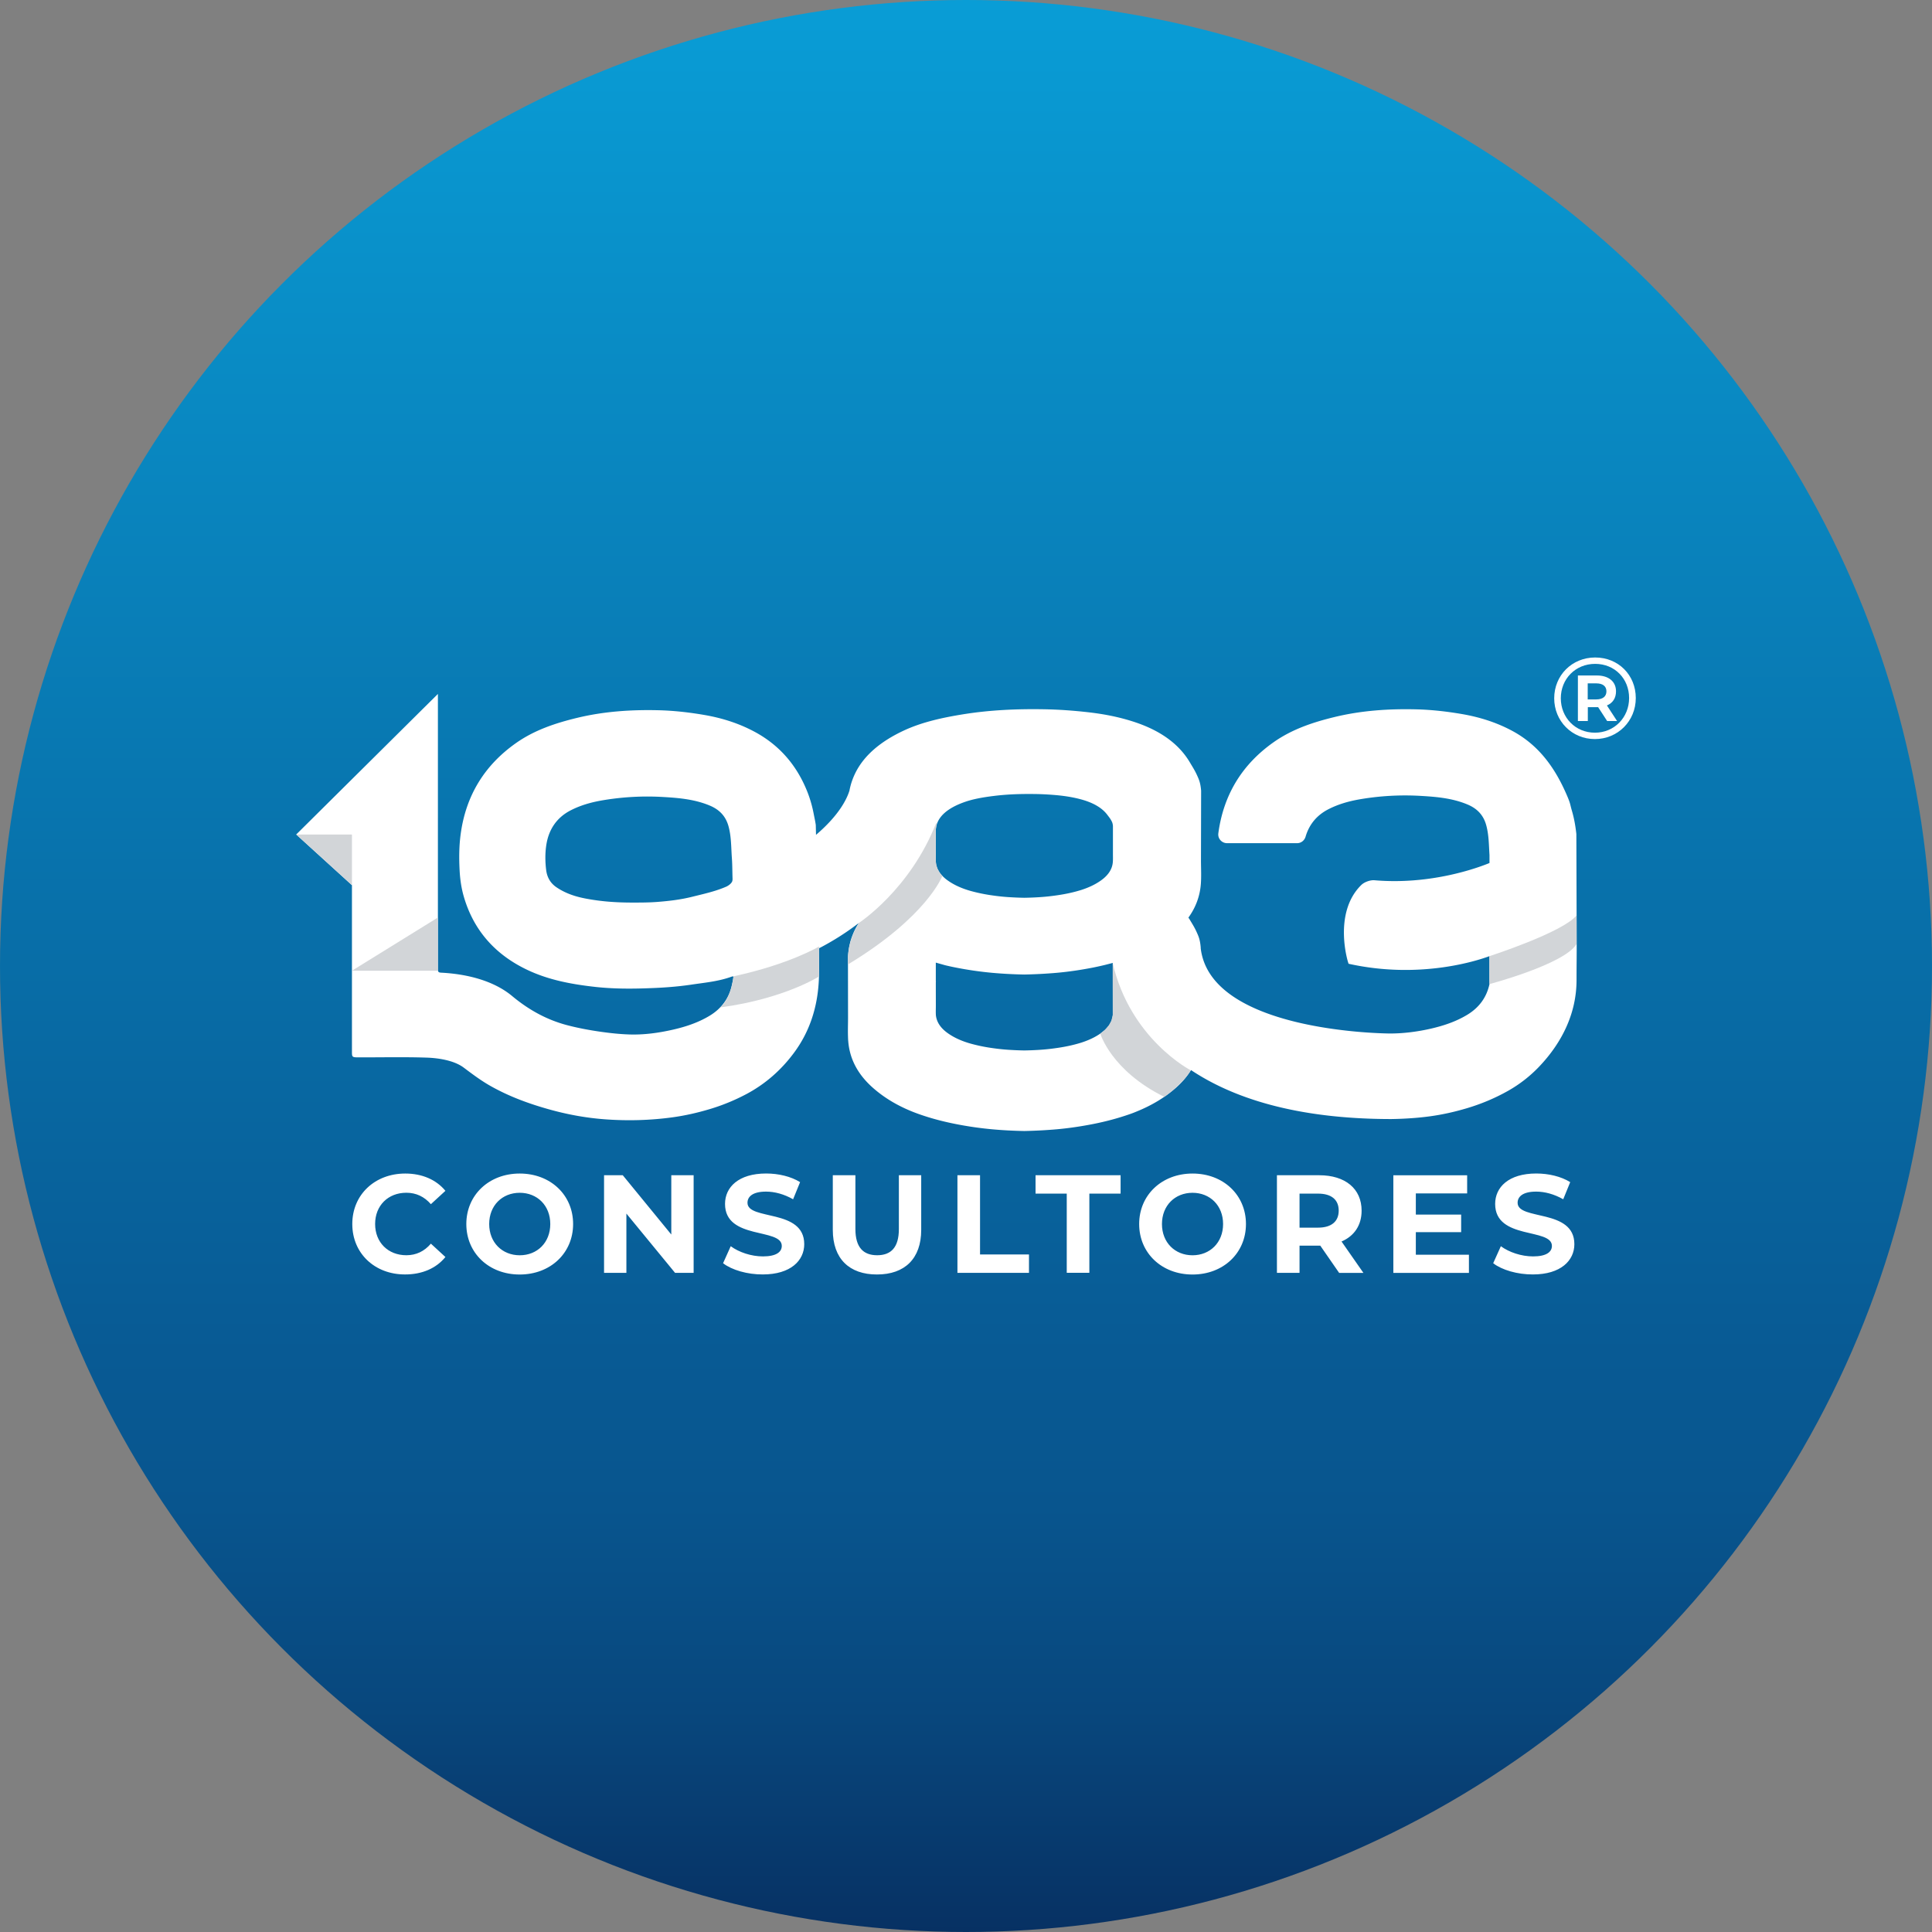
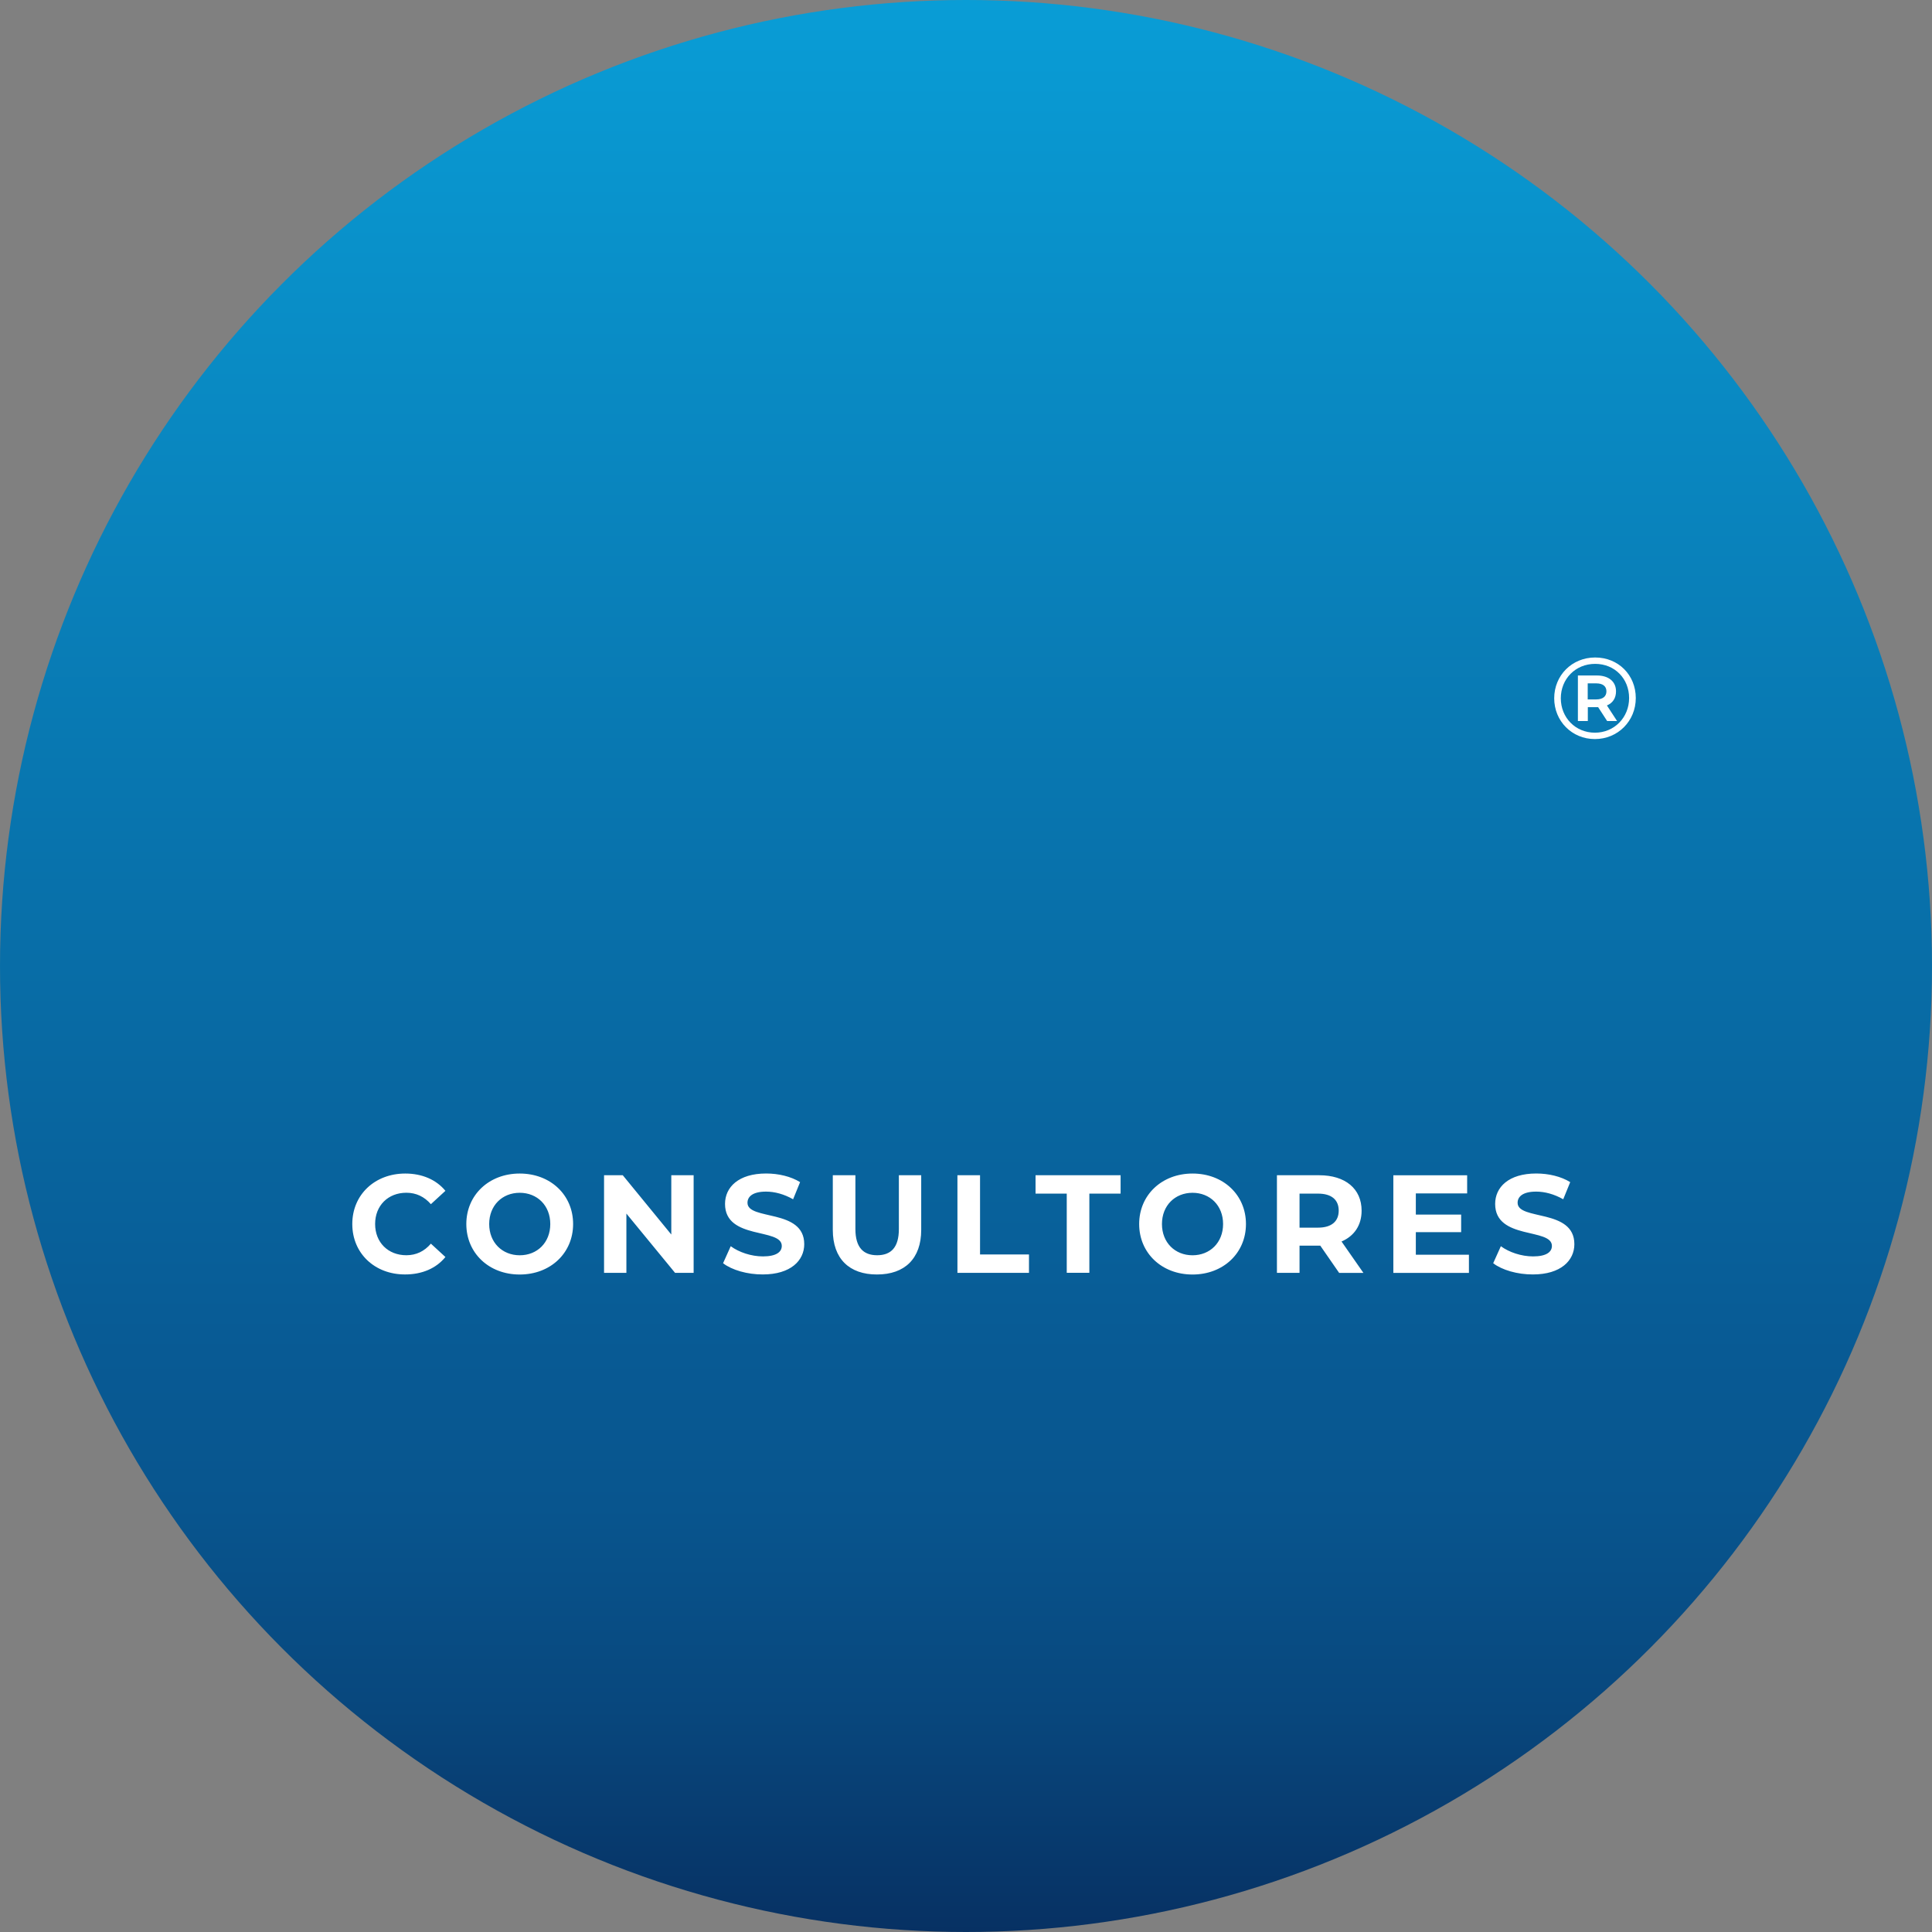
<svg xmlns="http://www.w3.org/2000/svg" xml:space="preserve" width="512" height="512" style="overflow:visible;enable-background:new 0 0 512 512">
  <rect width="100%" height="100%" fill="#808080" stroke="none" />
  <style>.st2{fill:#fff}</style>
  <linearGradient id="SVGID_1_" x1="256" x2="256" y1="512" y2="0" gradientUnits="userSpaceOnUse">
    <stop offset="0" style="stop-color:#073163" />
    <stop offset=".115" style="stop-color:#08477d" />
    <stop offset=".22" style="stop-color:#08558e" />
    <stop offset=".299" style="stop-color:#085a94" />
    <stop offset="1" style="stop-color:#099dd6" />
  </linearGradient>
  <circle cx="256" cy="256" r="256" style="fill:url(#SVGID_1_)" />
  <path d="M193.1 219.08c-.74-2.83-2.45-4.55-5.04-5.64-3.91-1.63-8.04-2.02-12.19-2.25-5.57-.32-11.09-.02-16.59.94-2.78.49-5.42 1.27-7.93 2.53-3.79 1.9-5.92 5.08-6.56 9.15-.35 2.2-.33 4.52-.05 6.75.23 1.83 1.08 3.41 2.69 4.52 2.39 1.63 5.07 2.51 7.84 3.03 4.09.77 7.92 1.05 12.36 1.05 2.14 0 4.26 0 6.42-.16 3.15-.23 6.31-.6 9.41-1.38 3.08-.77 6.17-1.44 9.1-2.72 0 0 .94-.44 1.38-1.16.19-.32.21-.73.19-1.23-.06-2.19-.04-3.49-.17-5.24-.2-2.72-.14-5.47-.86-8.19z" style="fill:none" />
-   <path d="M417.75 221.2c0-.1 0-.18-.01-.28-.26-2.25-.6-4.14-1.18-6.1-.55-1.86-.27-1.74-1.69-4.9-3.14-6.99-7.4-12.65-14.2-16.28-4.18-2.23-8.63-3.62-13.31-4.42-3.92-.67-7.87-1.12-11.82-1.23-7.34-.19-14.65.28-21.83 2.02-5.74 1.39-11.28 3.23-16.17 6.67-8.41 5.92-13.31 14-14.67 24.16v.02c-.18 1.38.93 2.59 2.31 2.59h18.57c1.05 0 1.94-.71 2.24-1.72.94-3.2 2.95-5.72 6.16-7.33 2.51-1.27 5.16-2.03 7.93-2.53a70.97 70.97 0 0 1 16.59-.94c4.15.24 8.28.62 12.19 2.25 2.59 1.08 4.3 2.81 5.04 5.64.68 2.57.66 5.18.83 7.77v2.12c-3 1.23-15.44 5.85-30.46 4.57-1.13-.1-2.72.46-3.53 1.27-7.64 7.51-3.46 20.84-3.34 20.86 18.78 4.16 33.99-.78 37.32-2.02v6.33l.01 1.06c-.77 3.58-2.78 6.27-5.91 8.16-2.97 1.79-6.2 2.87-9.56 3.65-3.56.82-7.39 1.32-11.03 1.3-3.67-.04-47.46-1-50.03-22.59v-.22c-.17-2.01-.52-2.84-1.04-3.99-.65-1.44-1.19-2.23-1.88-3.4-.1-.17-.23-.34-.34-.51 1.98-2.74 3.03-5.69 3.29-8.8.16-2.07.05-4.15.04-6.22l.04-18.62c-.17-2.01-.52-2.84-1.04-3.99-.65-1.44-1.19-2.23-1.88-3.4-2.7-4.63-7.27-8.18-13.93-10.53-4.1-1.44-8.46-2.34-13.05-2.86-3.85-.44-7.71-.72-11.59-.79-7.21-.13-14.37.18-21.4 1.3-5.63.9-11.06 2.09-15.86 4.32-6.21 2.89-10.46 6.55-12.75 11-.58 1.13-1.04 2.31-1.38 3.54v.02c-.1.35-.18.71-.26 1.06-.02.1-.02.21-.05.3-.65 2.11-2.64 6.43-8.87 11.74l-.06-2.61c-.13-.96-.35-1.92-.54-2.9-.36-1.9-.88-3.77-1.57-5.58-2.76-7.15-7.4-12.65-14.2-16.28-4.18-2.23-8.63-3.62-13.31-4.42-3.92-.67-7.87-1.12-11.82-1.23-7.34-.19-14.65.28-21.83 2.02-5.74 1.39-11.28 3.23-16.17 6.67-8.41 5.92-13.31 14-14.67 24.16-.43 3.19-.45 6.43-.27 9.69.13 2.37.47 4.69 1.13 6.93 2.61 8.9 8.29 15.23 16.59 19.23 5.76 2.78 11.96 3.92 18.27 4.62 4.59.5 9.16.52 13.81.35 4.02-.13 7.73-.39 11.48-.94 3.65-.55 7.27-.85 10.79-2.13.1-.04.15-.05.23-.07.13-.02.27.02.24.19-.06.69-.24 1.38-.39 2.08-.77 3.58-2.78 6.27-5.91 8.16-2.97 1.79-6.2 2.87-9.56 3.65-3.91.9-7.88 1.45-11.89 1.3-2.41-.09-4.71-.33-7.21-.68-3.13-.44-6.2-1.01-9.23-1.81-5.38-1.44-10.14-4.1-14.42-7.67-5.1-4.25-12.36-5.88-18.84-6.21-.69-.04-.86-.22-.85-.95V183.9L78.5 221.15l14.77 13.43v44.22c0 1.24.1 1.38 1.32 1.41.32.01.63 0 .95 0 5.85.01 11.7-.12 17.54.07 3.02.1 7.23.71 9.8 2.64 2.25 1.69 4.52 3.4 6.98 4.8 4.99 2.84 10.34 4.8 15.86 6.33 4.76 1.32 9.58 2.2 14.49 2.57 5.99.45 11.99.3 17.96-.51 3.29-.45 6.54-1.18 9.73-2.13 3.47-1.02 6.83-2.4 10.02-4.1 4.93-2.65 9.06-6.27 12.42-10.78 4.24-5.67 6.28-12.13 6.65-19.12.15-2.89.07-5.78.05-8.67 3.45-1.79 7.03-3.99 10.56-6.71-.33.5-.63 1.01-.9 1.53a17.83 17.83 0 0 0-1.98 7.71v1.7l.02 14.14c0 1.68-.07 3.36-.01 5.03.01.4.02.79.06 1.19.35 4.53 2.37 8.69 6.53 12.37 3.29 2.91 7.33 5.25 12.18 6.97 3.13 1.11 6.41 1.98 9.83 2.65 3.13.62 6.31 1.08 9.54 1.38 2.86.26 5.74.41 8.61.46 2.87-.06 5.75-.21 8.61-.46 3.23-.29 6.41-.77 9.54-1.38 3.41-.67 6.7-1.55 9.83-2.65.67-.23 1.32-.49 1.96-.76 3.98-1.63 7.38-3.71 10.22-6.22 1.68-1.49 2.98-3.04 3.99-4.68 10.79 7.2 27.38 12.94 52.84 12.98h.23c3.36-.05 6.94-.27 10.28-.73 3.29-.45 6.54-1.18 9.73-2.13 3.84-1.14 7.51-2.68 11-4.65 3-1.7 5.75-3.84 8.13-6.33 6.26-6.56 9.96-14.36 9.96-23.03 0-3.58.05-6.42.04-9.62l-.09-28.87zm-223.81 12.57c-.44.72-1.38 1.16-1.38 1.16-2.92 1.29-6.02 1.95-9.1 2.72-3.11.78-6.26 1.14-9.41 1.38-2.16.16-4.27.16-6.42.16-4.44 0-8.27-.28-12.36-1.05-2.79-.52-5.46-1.4-7.84-3.03-1.62-1.11-2.46-2.69-2.69-4.52-.28-2.24-.3-4.54.05-6.75.65-4.07 2.78-7.25 6.56-9.15 2.51-1.27 5.16-2.03 7.93-2.53a70.97 70.97 0 0 1 16.59-.94c4.15.24 8.28.62 12.19 2.25 2.59 1.08 4.3 2.81 5.04 5.64.72 2.72.65 5.47.85 8.21.13 1.74.11 3.04.17 5.24.03.48.02.89-.18 1.21zm100.96 35.27c-.18 1.78-1.19 3.41-3.28 4.85-1.42.99-3.13 1.8-5.14 2.44-.32.1-.65.19-.99.29-1.57.44-3.21.78-4.93 1.04-1.57.24-3.17.43-4.79.54-1.44.1-2.87.16-4.32.18-1.45-.02-2.89-.09-4.32-.18-1.62-.11-3.21-.3-4.79-.54a45.15 45.15 0 0 1-4.93-1.04c-2.44-.67-4.46-1.58-6.11-2.73-2.08-1.44-3.09-3.07-3.28-4.85-.01-.16-.02-.32-.02-.46-.02-.66.01-1.32.01-1.97l-.01-5.53v-.67c0-.13.02-.26.04-.39l-.04.07v-4.99l2.45.69c.95.23 1.91.44 2.89.63 3.13.62 6.31 1.08 9.54 1.38 2.86.26 5.74.41 8.61.46 2.87-.06 5.75-.21 8.61-.46 3.23-.29 6.41-.77 9.54-1.38 1.1-.22 2.18-.46 3.25-.72l2.02-.52.07 4.15-.02 7.28c-.04.81.02 1.62-.06 2.43zm0-40.46c-.18 1.78-1.19 3.41-3.28 4.85-1.42.99-3.13 1.8-5.14 2.44-.32.1-.65.19-.99.29-1.57.44-3.21.78-4.93 1.04-1.57.24-3.17.43-4.79.54-1.44.1-2.87.16-4.32.18-1.45-.02-2.89-.09-4.32-.18-1.62-.11-3.21-.3-4.79-.54a45.15 45.15 0 0 1-4.93-1.04c-2.44-.67-4.46-1.58-6.11-2.73-2.08-1.44-3.09-3.07-3.28-4.85-.01-.16-.02-.32-.02-.46-.02-.66.01-1.32.01-1.97l-.01-5.53v-.67c.02-.4.07-.8.18-1.21.17-.64.45-1.26.82-1.81 1.16-1.74 3.29-3.18 6.41-4.31 2.41-.88 5.14-1.34 7.96-1.69 3.53-.44 7.14-.56 10.75-.51 1.95.02 3.9.13 5.82.3 2.3.21 4.49.56 6.55 1.12 3.35.91 5.64 2.31 6.99 4.13.34.46.62.77.94 1.33.26.45.44.78.52 1.56v7.18c-.01.81.04 1.73-.04 2.54z" class="st2" />
-   <path d="M194.35 258.97c.01-.09-.04-.22.05-.24 14.88-3.21 22.65-7.89 22.65-7.89v7.93s-9.07 5.86-25.96 8.18c-.07.01-.28.09-.28.09s2.82-2.1 3.54-8.07zm33.24-14.36s13.72-8.94 20.57-26.69v.82l-.18 1.21v2.17l.01 2.72-.01 2.36.01.94.12 1.06.33 1.02.6 1.07.69.84s-3.97 10.73-25 23.45v-1.05l-.01-1.29.29-2.07.45-1.9.89-2.37 1.24-2.29zM78.5 221.15l14.77 13.43v-13.43H78.5zm37.54 36.1H93.27l22.77-14.09v14.09zm199.54 26.4s-16.06-8.24-20.71-28.47l.02 13.87-.37 1.47-.65 1.19-1.05 1.21-1.23.99s2.85 9.79 16.96 16.77c.02-.03 4.71-3.19 7.03-7.03zm79.12-30.25s19.46-6.3 23.1-10.8v7.21s.01.37 0 .38c-3.24 5.36-23.09 10.61-23.09 10.61l-.01-7.4z" style="fill:#d2d5d8" />
  <path d="M93.36 324.38c0-7.79 5.99-13.38 14.04-13.38 4.47 0 8.21 1.63 10.64 4.58l-3.85 3.54c-1.74-2-3.92-3.03-6.5-3.03-4.85 0-8.28 3.4-8.28 8.28s3.43 8.28 8.28 8.28c2.59 0 4.77-1.04 6.5-3.07l3.85 3.54c-2.44 3-6.17 4.62-10.68 4.62-8.01.03-14-5.56-14-13.36zm30.22 0c0-7.68 5.99-13.38 14.15-13.38 8.13 0 14.15 5.65 14.15 13.38 0 7.72-6.03 13.38-14.15 13.38-8.16.01-14.15-5.69-14.15-13.38zm22.25 0c0-4.92-3.47-8.28-8.1-8.28s-8.09 3.36-8.09 8.28 3.47 8.28 8.1 8.28c4.63 0 8.09-3.36 8.09-8.28zm37.99-12.93v25.87h-4.92L166 321.61v15.71h-5.92v-25.87h4.96l12.86 15.71v-15.71h5.92zm7.8 23.32 2.03-4.51c2.18 1.6 5.43 2.7 8.54 2.7 3.54 0 4.99-1.18 4.99-2.78 0-4.85-15.04-1.51-15.04-11.13 0-4.4 3.54-8.06 10.9-8.06 3.25 0 6.58.78 8.99 2.29l-1.85 4.54c-2.4-1.36-4.88-2.03-7.17-2.03-3.54 0-4.92 1.33-4.92 2.96 0 4.77 15.04 1.47 15.04 10.97 0 4.32-3.58 8.02-10.97 8.02-4.11.03-8.25-1.19-10.54-2.97zm29.08-8.84v-14.49h5.99v14.26c0 4.92 2.14 6.95 5.76 6.95 3.65 0 5.76-2.03 5.76-6.95v-14.26h5.92v14.49c0 7.61-4.36 11.82-11.71 11.82-7.36.02-11.72-4.2-11.72-11.82zm33.03-14.48h5.99v20.99h12.97v4.88h-18.96v-25.87zm28.98 4.87h-8.28v-4.88h22.54v4.88h-8.28v20.99h-5.99v-20.99h.01zm19.18 8.06c0-7.68 5.99-13.38 14.15-13.38 8.13 0 14.15 5.65 14.15 13.38 0 7.72-6.03 13.38-14.15 13.38-8.16.01-14.15-5.69-14.15-13.38zm22.24 0c0-4.92-3.47-8.28-8.1-8.28-4.63 0-8.1 3.36-8.1 8.28s3.47 8.28 8.1 8.28c4.63 0 8.1-3.36 8.1-8.28zm30.75 12.94-4.99-7.21h-5.5v7.21h-5.99v-25.87h11.2c6.92 0 11.24 3.58 11.24 9.39 0 3.88-1.96 6.72-5.32 8.17l5.8 8.32h-6.43v-.01zm-5.61-21h-4.88v9.02h4.88c3.65 0 5.5-1.7 5.5-4.51 0-2.84-1.85-4.51-5.5-4.51zm40.01 16.2v4.81h-20.03v-25.87h19.56v4.81h-13.6v5.61h12.01v4.65h-12.01v5.99h14.08zm6.43 2.25 2.03-4.51c2.18 1.6 5.43 2.7 8.54 2.7 3.54 0 4.99-1.18 4.99-2.78 0-4.85-15.04-1.51-15.04-11.13 0-4.4 3.54-8.06 10.9-8.06 3.25 0 6.58.78 8.99 2.29l-1.85 4.54c-2.4-1.36-4.88-2.03-7.17-2.03-3.54 0-4.92 1.33-4.92 2.96 0 4.77 15.04 1.47 15.04 10.97 0 4.32-3.58 8.02-10.97 8.02-4.11.03-8.25-1.19-10.54-2.97zM433.5 184.99c0 6.09-4.75 10.87-10.84 10.87s-10.78-4.77-10.78-10.81 4.69-10.81 10.84-10.81c6.16-.01 10.78 4.65 10.78 10.75zm-1.77 0c0-5.14-3.8-9.06-9-9.06-5.24 0-9.1 4.01-9.1 9.12 0 5.11 3.86 9.12 9.04 9.12 5.14 0 9.06-4.04 9.06-9.18zm-5.88 1.96 2.69 4.13h-2.63l-2.39-3.68h-2.73v3.68h-2.63v-12.07h5.02c3.19 0 5.08 1.66 5.08 4.19 0 1.81-.85 3.1-2.41 3.75zm-2.82-1.6c1.72 0 2.69-.79 2.69-2.14s-.97-2.11-2.69-2.11h-2.27v4.26h2.27v-.01z" class="st2" />
</svg>